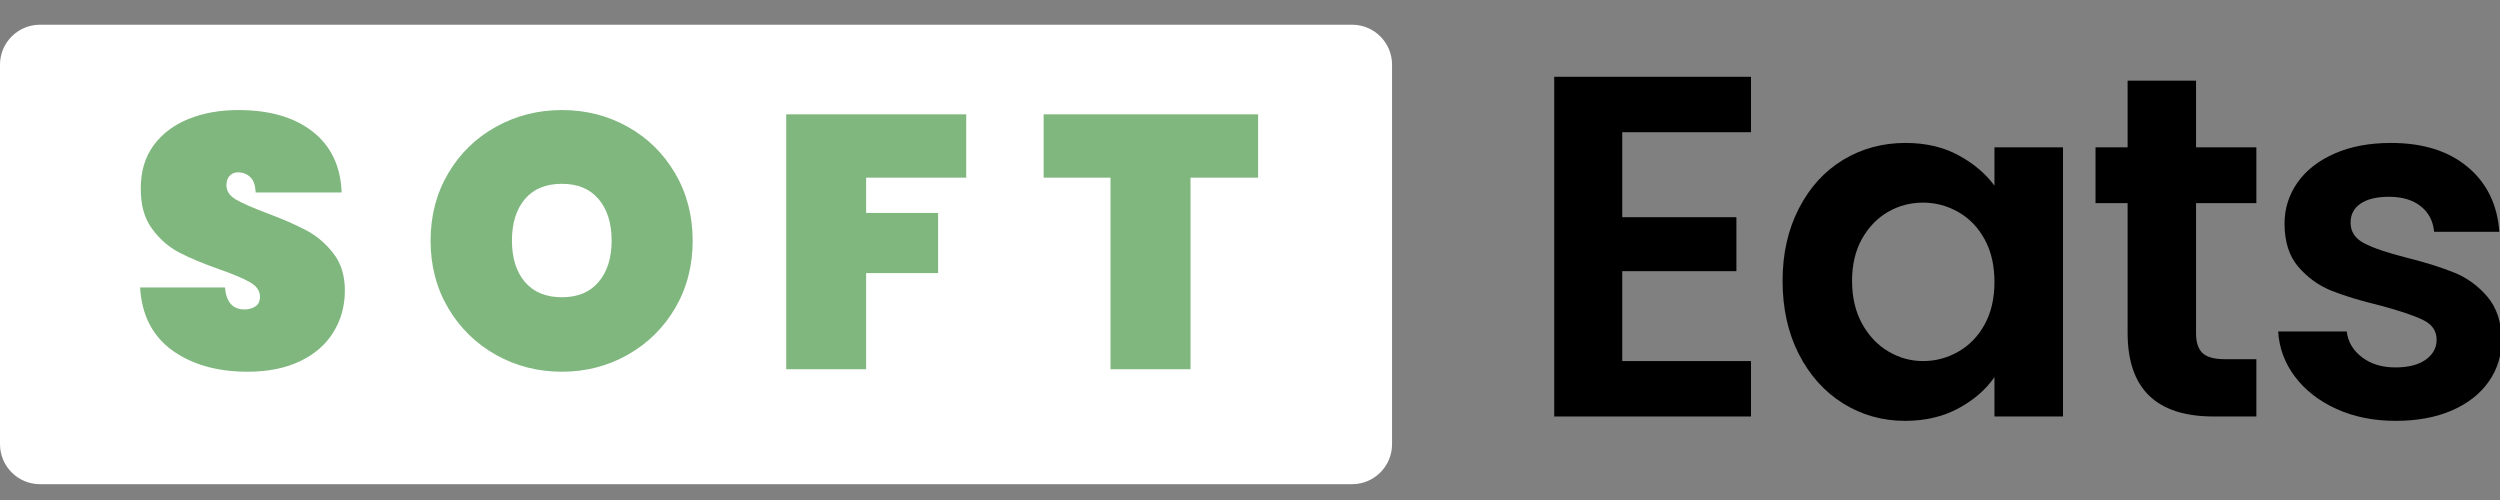
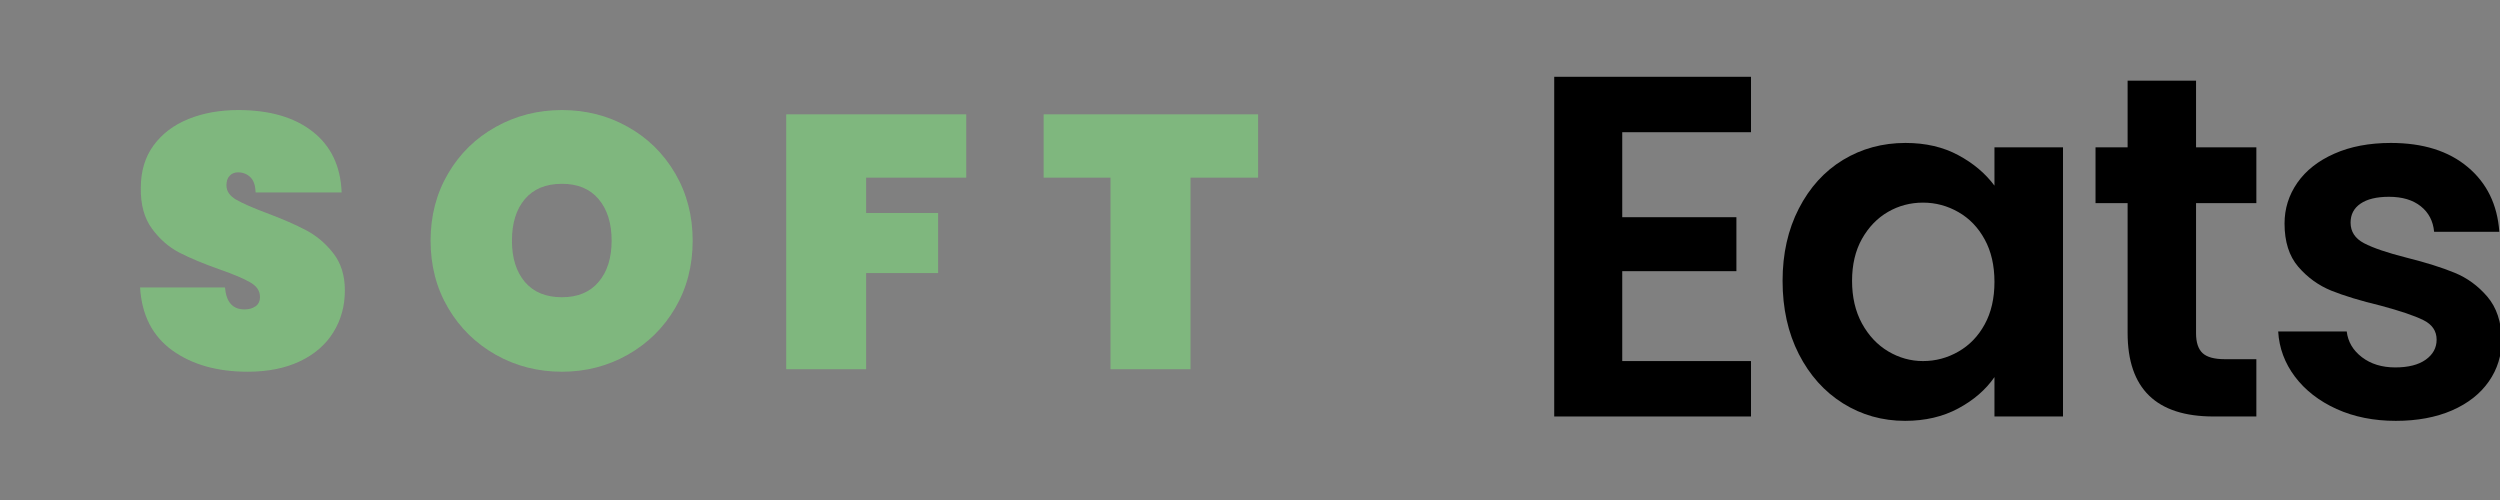
<svg xmlns="http://www.w3.org/2000/svg" width="500" zoomAndPan="magnify" viewBox="0 0 375 75" height="100" preserveAspectRatio="xMidYMid meet" version="1.0">
  <rect x="0" y="0" width="375" height="75" fill="#808080" stroke="none" />
  <defs>
    <g />
    <clipPath id="ce9dd3a058">
      <path d="M 0 3.707 L 208.922 3.707 L 208.922 72.629 L 0 72.629 Z M 0 3.707 " clip-rule="nonzero" />
    </clipPath>
    <clipPath id="4d26287791">
      <path d="M 6 3.707 L 202.809 3.707 C 206.121 3.707 208.809 6.391 208.809 9.707 L 208.809 66.629 C 208.809 69.941 206.121 72.629 202.809 72.629 L 6 72.629 C 2.688 72.629 0 69.941 0 66.629 L 0 9.707 C 0 6.391 2.688 3.707 6 3.707 Z M 6 3.707 " clip-rule="nonzero" />
    </clipPath>
    <clipPath id="3e6562cfb1">
-       <path d="M 0 0.707 L 208.922 0.707 L 208.922 69.629 L 0 69.629 Z M 0 0.707 " clip-rule="nonzero" />
-     </clipPath>
+       </clipPath>
    <clipPath id="2fa1f6bccc">
      <path d="M 6 0.707 L 202.809 0.707 C 206.121 0.707 208.809 3.391 208.809 6.707 L 208.809 63.629 C 208.809 66.941 206.121 69.629 202.809 69.629 L 6 69.629 C 2.688 69.629 0 66.941 0 63.629 L 0 6.707 C 0 3.391 2.688 0.707 6 0.707 Z M 6 0.707 " clip-rule="nonzero" />
    </clipPath>
    <clipPath id="1373b4b736">
-       <rect x="0" width="209" y="0" height="70" />
-     </clipPath>
+       </clipPath>
    <clipPath id="0cc674a7ba">
      <path d="M 341 21 L 375 21 L 375 64 L 341 64 Z M 341 21 " clip-rule="nonzero" />
    </clipPath>
    <clipPath id="b4a8ddcb8f">
      <rect x="0" width="375" y="0" height="75" />
    </clipPath>
  </defs>
  <g transform="matrix(1, 0, 0, 1, 0, -0)">
    <g clip-path="url(#b4a8ddcb8f)">
      <g clip-path="url(#ce9dd3a058)">
        <g clip-path="url(#4d26287791)">
          <g transform="matrix(1, 0, 0, 1, 0, 3)">
            <g clip-path="url(#1373b4b736)">
              <g clip-path="url(#3e6562cfb1)">
                <g clip-path="url(#2fa1f6bccc)">
-                   <path fill="#ffffff" d="M 0 0.707 L 208.922 0.707 L 208.922 69.629 L 0 69.629 Z M 0 0.707 " fill-opacity="1" fill-rule="nonzero" />
-                 </g>
+                   </g>
              </g>
            </g>
          </g>
        </g>
      </g>
      <g fill="#7fb77e" fill-opacity="1">
        <g transform="translate(19.496, 55.383)">
          <g>
            <path d="M 17.656 0.375 C 13.082 0.375 9.312 -0.691 6.344 -2.828 C 3.375 -4.973 1.766 -8.117 1.516 -12.266 L 14.25 -12.266 C 14.438 -10.066 15.41 -8.969 17.172 -8.969 C 17.816 -8.969 18.363 -9.117 18.812 -9.422 C 19.27 -9.723 19.5 -10.203 19.5 -10.859 C 19.5 -11.754 19.008 -12.477 18.031 -13.031 C 17.062 -13.594 15.551 -14.234 13.5 -14.953 C 11.051 -15.816 9.023 -16.66 7.422 -17.484 C 5.816 -18.316 4.438 -19.523 3.281 -21.109 C 2.133 -22.691 1.582 -24.727 1.625 -27.219 C 1.625 -29.695 2.258 -31.812 3.531 -33.562 C 4.812 -35.312 6.555 -36.633 8.766 -37.531 C 10.984 -38.426 13.477 -38.875 16.25 -38.875 C 20.938 -38.875 24.656 -37.797 27.406 -35.641 C 30.156 -33.484 31.602 -30.441 31.75 -26.516 L 18.844 -26.516 C 18.812 -27.598 18.539 -28.367 18.031 -28.828 C 17.531 -29.297 16.922 -29.531 16.203 -29.531 C 15.691 -29.531 15.273 -29.359 14.953 -29.016 C 14.629 -28.68 14.469 -28.207 14.469 -27.594 C 14.469 -26.727 14.941 -26.016 15.891 -25.453 C 16.848 -24.898 18.375 -24.227 20.469 -23.438 C 22.875 -22.539 24.859 -21.676 26.422 -20.844 C 27.992 -20.02 29.352 -18.867 30.5 -17.391 C 31.656 -15.91 32.234 -14.055 32.234 -11.828 C 32.234 -9.484 31.656 -7.383 30.5 -5.531 C 29.352 -3.676 27.68 -2.227 25.484 -1.188 C 23.285 -0.145 20.676 0.375 17.656 0.375 Z M 17.656 0.375 " />
          </g>
        </g>
      </g>
      <g fill="#7fb77e" fill-opacity="1">
        <g transform="translate(62.963, 55.383)">
          <g>
            <path d="M 21.328 0.375 C 17.734 0.375 14.43 -0.469 11.422 -2.156 C 8.41 -3.852 6.023 -6.191 4.266 -9.172 C 2.504 -12.16 1.625 -15.531 1.625 -19.281 C 1.625 -23.02 2.504 -26.383 4.266 -29.375 C 6.023 -32.363 8.41 -34.691 11.422 -36.359 C 14.43 -38.035 17.734 -38.875 21.328 -38.875 C 24.93 -38.875 28.223 -38.035 31.203 -36.359 C 34.191 -34.691 36.562 -32.363 38.312 -29.375 C 40.062 -26.383 40.938 -23.02 40.938 -19.281 C 40.938 -15.531 40.062 -12.16 38.312 -9.172 C 36.562 -6.191 34.18 -3.852 31.172 -2.156 C 28.172 -0.469 24.891 0.375 21.328 0.375 Z M 21.328 -10.797 C 23.703 -10.797 25.535 -11.562 26.828 -13.094 C 28.129 -14.625 28.781 -16.688 28.781 -19.281 C 28.781 -21.906 28.129 -23.984 26.828 -25.516 C 25.535 -27.047 23.703 -27.812 21.328 -27.812 C 18.922 -27.812 17.066 -27.047 15.766 -25.516 C 14.473 -23.984 13.828 -21.906 13.828 -19.281 C 13.828 -16.688 14.473 -14.625 15.766 -13.094 C 17.066 -11.562 18.922 -10.797 21.328 -10.797 Z M 21.328 -10.797 " />
          </g>
        </g>
      </g>
      <g fill="#7fb77e" fill-opacity="1">
        <g transform="translate(115.231, 55.383)">
          <g>
            <path d="M 29.703 -38.234 L 29.703 -28.734 L 14.688 -28.734 L 14.688 -23.438 L 25.484 -23.438 L 25.484 -14.422 L 14.688 -14.422 L 14.688 0 L 2.703 0 L 2.703 -38.234 Z M 29.703 -38.234 " />
          </g>
        </g>
      </g>
      <g fill="#7fb77e" fill-opacity="1">
        <g transform="translate(155.998, 55.383)">
          <g>
            <path d="M 32.719 -38.234 L 32.719 -28.734 L 22.578 -28.734 L 22.578 0 L 10.578 0 L 10.578 -28.734 L 0.547 -28.734 L 0.547 -38.234 Z M 32.719 -38.234 " />
          </g>
        </g>
      </g>
      <g fill="#000000" fill-opacity="1">
        <g transform="translate(228.102, 62.472)">
          <g>
            <path d="M 15.234 -42.641 L 15.234 -29.891 L 32.359 -29.891 L 32.359 -21.797 L 15.234 -21.797 L 15.234 -8.312 L 34.547 -8.312 L 34.547 0 L 5.031 0 L 5.031 -50.953 L 34.547 -50.953 L 34.547 -42.641 Z M 15.234 -42.641 " />
          </g>
        </g>
      </g>
      <g fill="#000000" fill-opacity="1">
        <g transform="translate(264.981, 62.472)">
          <g>
            <path d="M 2.406 -20.344 C 2.406 -24.414 3.219 -28.031 4.844 -31.188 C 6.469 -34.352 8.676 -36.785 11.469 -38.484 C 14.27 -40.18 17.395 -41.031 20.844 -41.031 C 23.852 -41.031 26.488 -40.422 28.75 -39.203 C 31.008 -37.992 32.82 -36.469 34.188 -34.625 L 34.188 -40.375 L 44.469 -40.375 L 44.469 0 L 34.188 0 L 34.188 -5.906 C 32.875 -4.008 31.062 -2.441 28.75 -1.203 C 26.445 0.035 23.789 0.656 20.781 0.656 C 17.375 0.656 14.27 -0.219 11.469 -1.969 C 8.676 -3.719 6.469 -6.18 4.844 -9.359 C 3.219 -12.547 2.406 -16.207 2.406 -20.344 Z M 34.188 -20.188 C 34.188 -22.664 33.695 -24.789 32.719 -26.562 C 31.75 -28.344 30.438 -29.707 28.781 -30.656 C 27.133 -31.602 25.363 -32.078 23.469 -32.078 C 21.57 -32.078 19.82 -31.613 18.219 -30.688 C 16.613 -29.758 15.312 -28.41 14.312 -26.641 C 13.32 -24.867 12.828 -22.77 12.828 -20.344 C 12.828 -17.906 13.32 -15.773 14.312 -13.953 C 15.312 -12.129 16.625 -10.734 18.25 -9.766 C 19.883 -8.797 21.625 -8.312 23.469 -8.312 C 25.363 -8.312 27.133 -8.785 28.781 -9.734 C 30.438 -10.68 31.75 -12.039 32.719 -13.812 C 33.695 -15.582 34.188 -17.707 34.188 -20.188 Z M 34.188 -20.188 " />
          </g>
        </g>
      </g>
      <g fill="#000000" fill-opacity="1">
        <g transform="translate(312.501, 62.472)">
          <g>
            <path d="M 16.906 -32 L 16.906 -12.469 C 16.906 -11.102 17.234 -10.113 17.891 -9.5 C 18.547 -8.895 19.656 -8.594 21.219 -8.594 L 25.953 -8.594 L 25.953 0 L 19.531 0 C 10.938 0 6.641 -4.176 6.641 -12.531 L 6.641 -32 L 1.828 -32 L 1.828 -40.375 L 6.641 -40.375 L 6.641 -50.375 L 16.906 -50.375 L 16.906 -40.375 L 25.953 -40.375 L 25.953 -32 Z M 16.906 -32 " />
          </g>
        </g>
      </g>
      <g clip-path="url(#0cc674a7ba)">
        <g fill="#000000" fill-opacity="1">
          <g transform="translate(338.884, 62.472)">
            <g>
              <path d="M 20.484 0.656 C 17.18 0.656 14.219 0.062 11.594 -1.125 C 8.969 -2.32 6.891 -3.938 5.359 -5.969 C 3.828 -8.008 2.988 -10.27 2.844 -12.75 L 13.125 -12.75 C 13.312 -11.195 14.07 -9.91 15.406 -8.891 C 16.75 -7.867 18.414 -7.359 20.406 -7.359 C 22.352 -7.359 23.875 -7.742 24.969 -8.516 C 26.062 -9.297 26.609 -10.297 26.609 -11.516 C 26.609 -12.828 25.938 -13.812 24.594 -14.469 C 23.258 -15.125 21.133 -15.844 18.219 -16.625 C 15.207 -17.352 12.738 -18.102 10.812 -18.875 C 8.895 -19.656 7.242 -20.848 5.859 -22.453 C 4.484 -24.055 3.797 -26.219 3.797 -28.938 C 3.797 -31.176 4.438 -33.219 5.719 -35.062 C 7.008 -36.906 8.859 -38.359 11.266 -39.422 C 13.672 -40.492 16.5 -41.031 19.75 -41.031 C 24.562 -41.031 28.398 -39.828 31.266 -37.422 C 34.141 -35.023 35.723 -31.785 36.016 -27.703 L 26.234 -27.703 C 26.086 -29.305 25.422 -30.582 24.234 -31.531 C 23.047 -32.477 21.457 -32.953 19.469 -32.953 C 17.613 -32.953 16.188 -32.609 15.188 -31.922 C 14.195 -31.242 13.703 -30.297 13.703 -29.078 C 13.703 -27.723 14.379 -26.691 15.734 -25.984 C 17.098 -25.273 19.211 -24.555 22.078 -23.828 C 24.992 -23.098 27.398 -22.344 29.297 -21.562 C 31.191 -20.789 32.832 -19.594 34.219 -17.969 C 35.602 -16.344 36.32 -14.191 36.375 -11.516 C 36.375 -9.18 35.727 -7.094 34.438 -5.25 C 33.156 -3.406 31.312 -1.957 28.906 -0.906 C 26.5 0.133 23.691 0.656 20.484 0.656 Z M 20.484 0.656 " />
            </g>
          </g>
        </g>
      </g>
    </g>
  </g>
</svg>